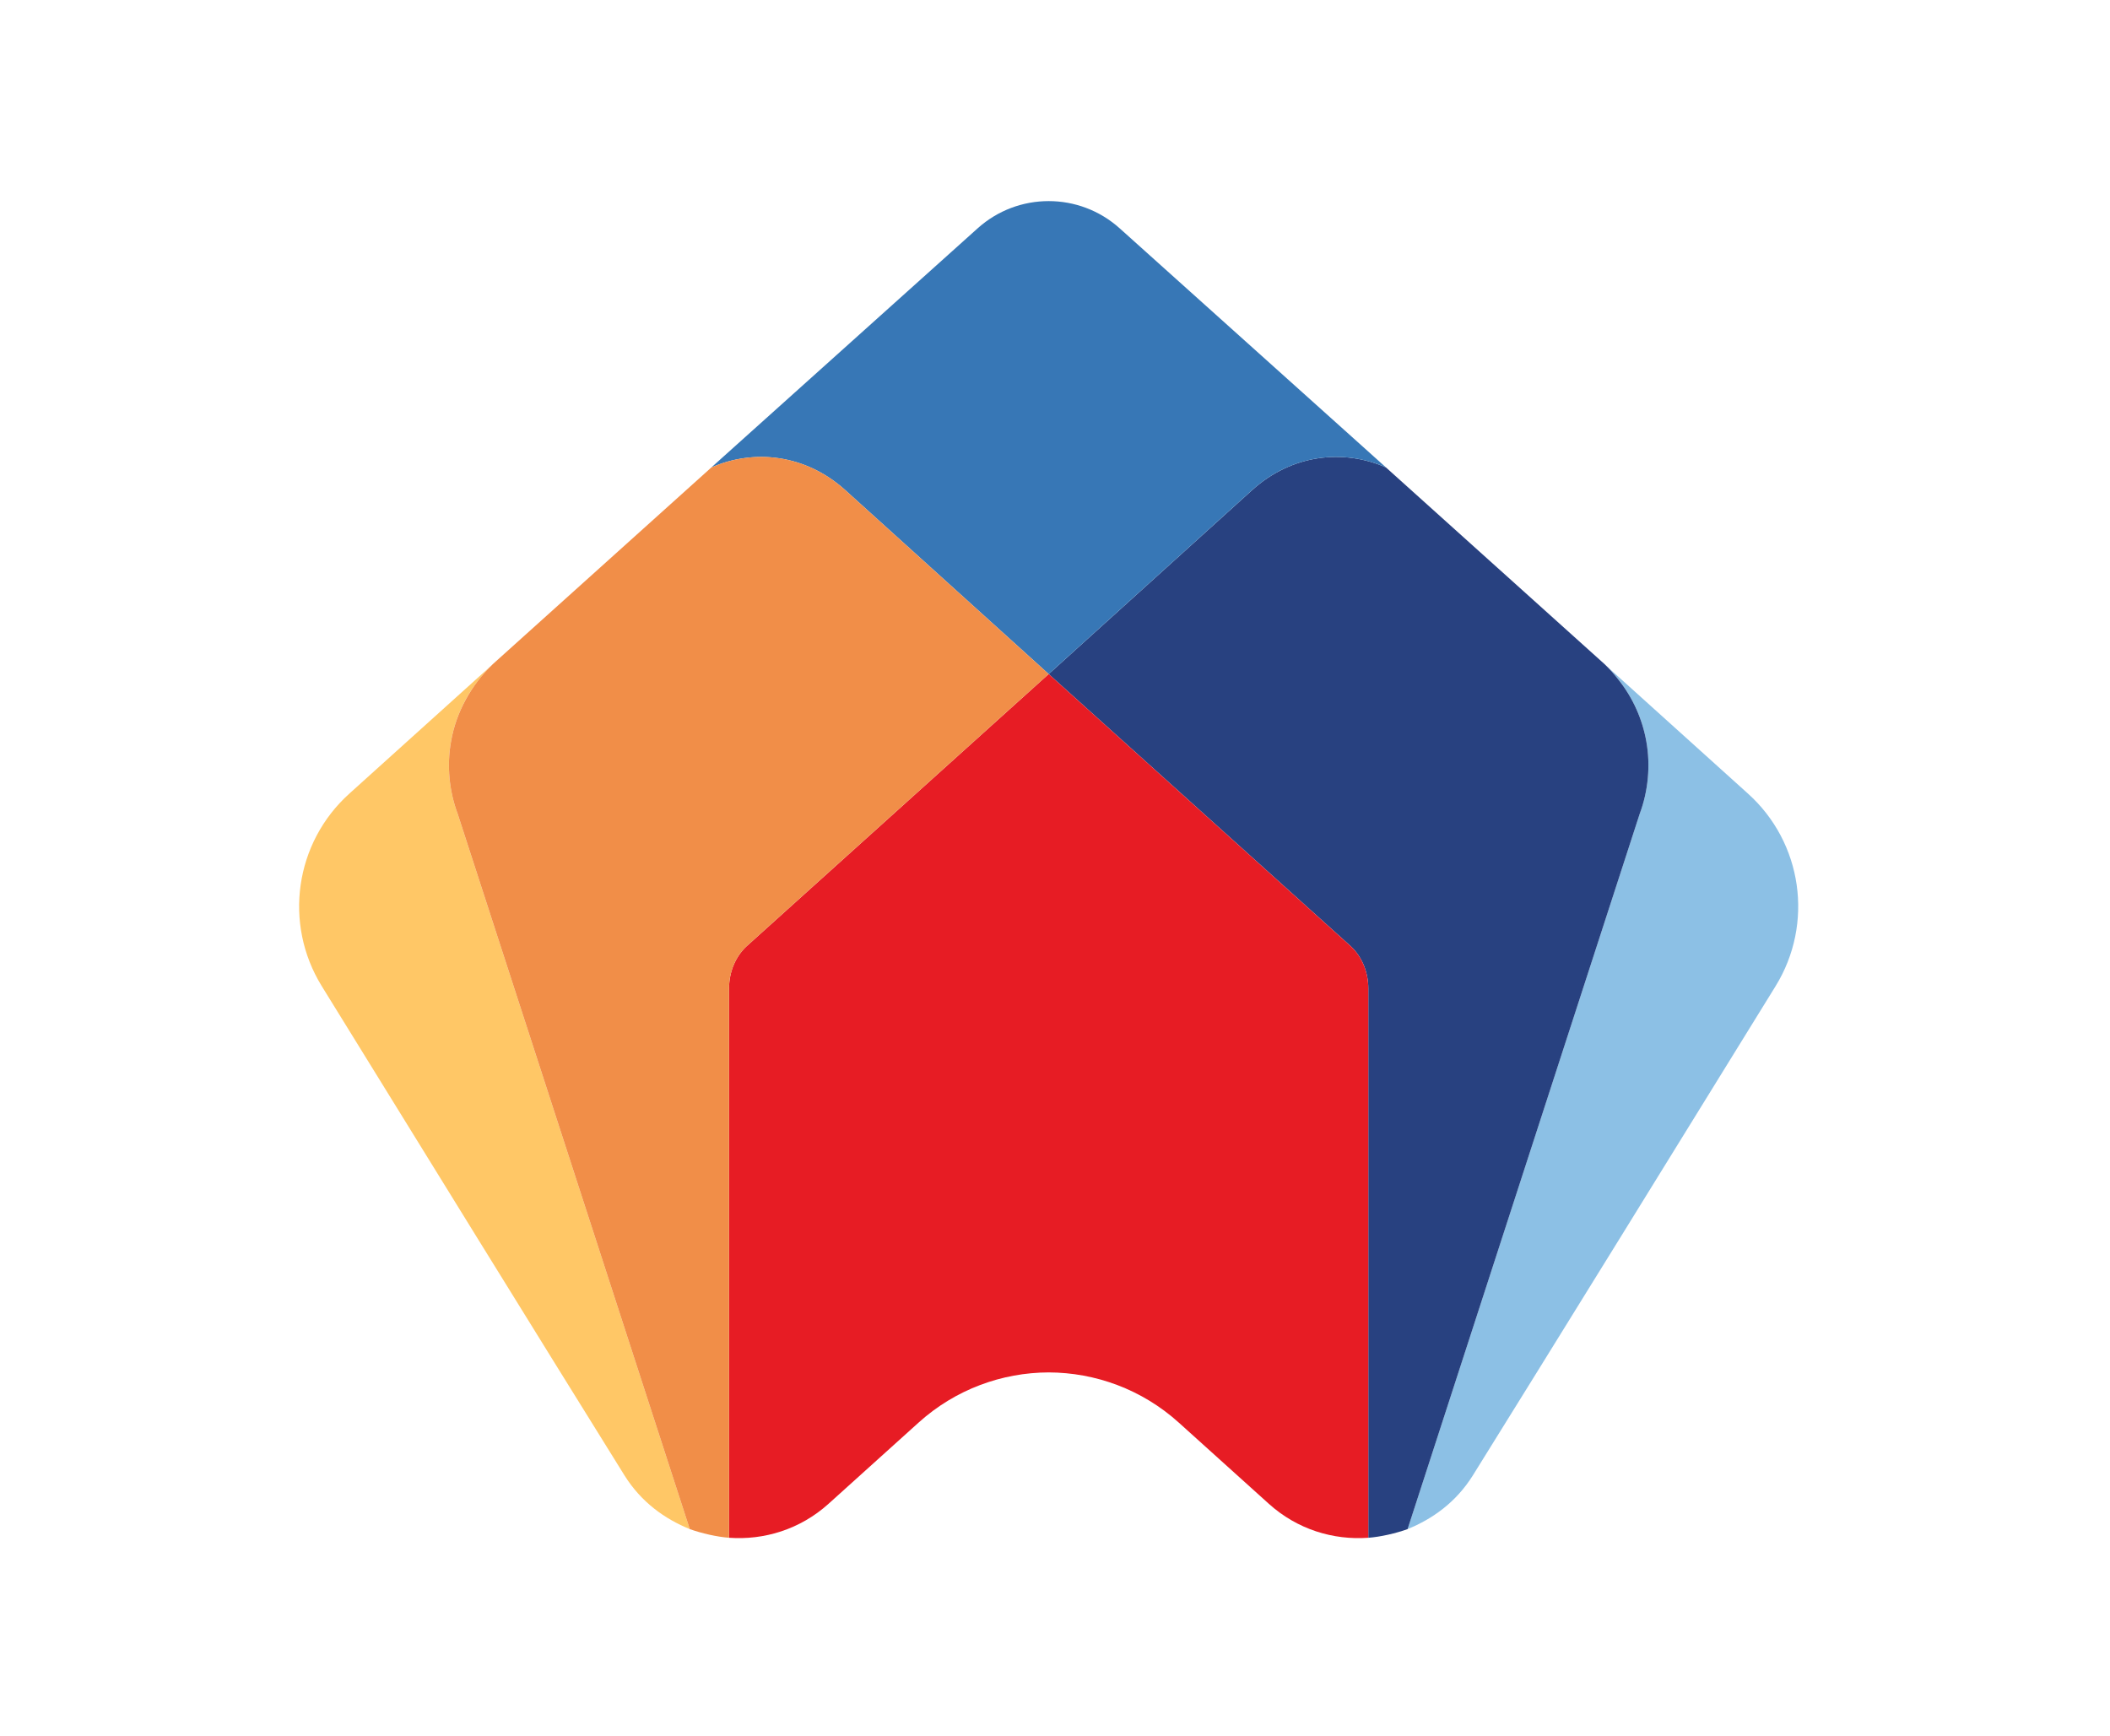
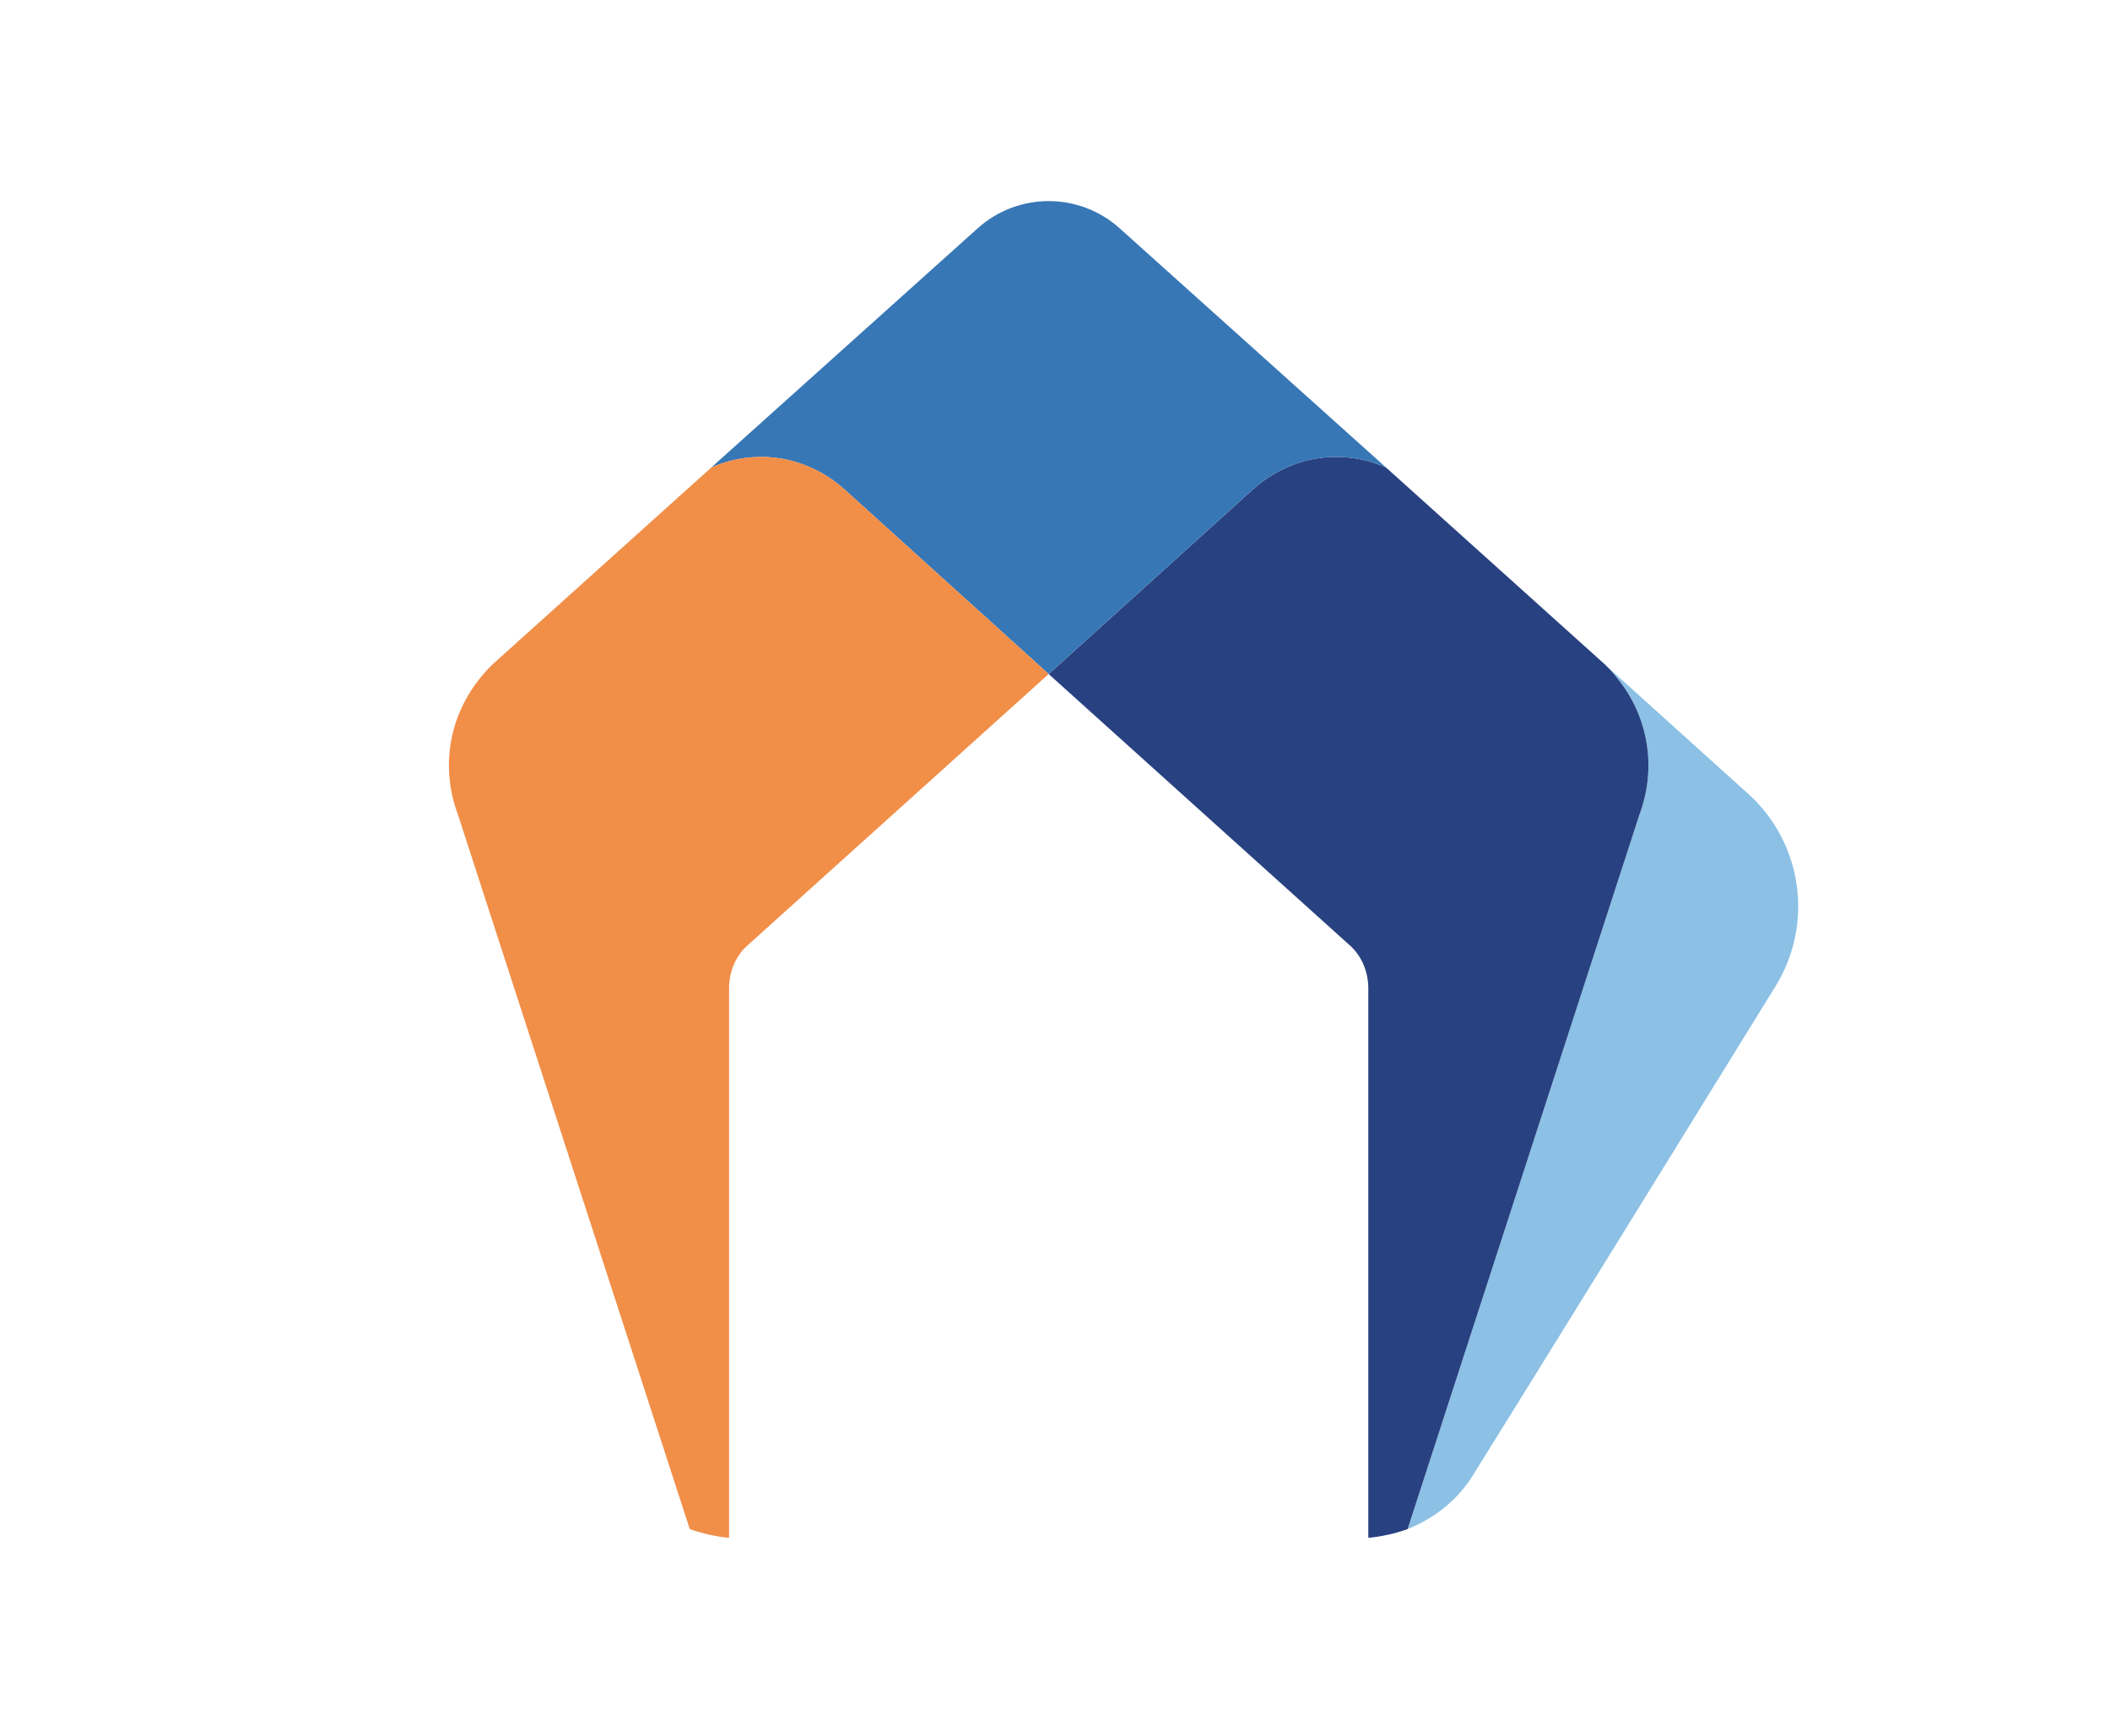
<svg xmlns="http://www.w3.org/2000/svg" version="1.1" id="Layer_1" x="0px" y="0px" viewBox="0 0 116.7 96" style="enable-background:new 0 0 116.7 96;" xml:space="preserve">
  <style type="text/css">
	.st0{fill:#8CC0E5;}
	.st1{fill:#284180;}
	.st2{fill:#3777B6;}
	.st3{fill:#E71C24;}
	.st4{fill:#FFC766;}
	.st5{fill:#F18E48;}
</style>
  <g>
-     <path class="st0" d="M96.677,43.896l-7.856-7.086v0.001c0.255,0.25,0.491,0.519,0.708,0.804c0.778,0.982,1.308,2.158,1.525,3.392   c0.24,1.328,0.104,2.759-0.368,4.01L77.85,84.576c1.359-0.551,2.679-1.473,3.615-2.976c4.162-6.684,12.083-19.507,16.739-27.055   C100.335,51.09,99.693,46.609,96.677,43.896" />
+     <path class="st0" d="M96.677,43.896l-7.856-7.086c0.255,0.25,0.491,0.519,0.708,0.804c0.778,0.982,1.308,2.158,1.525,3.392   c0.24,1.328,0.104,2.759-0.368,4.01L77.85,84.576c1.359-0.551,2.679-1.473,3.615-2.976c4.162-6.684,12.083-19.507,16.739-27.055   C100.335,51.09,99.693,46.609,96.677,43.896" />
    <path class="st1" d="M91.054,41.006c-0.218-1.234-0.746-2.409-1.525-3.391c-0.238-0.313-0.497-0.607-0.781-0.878L76.656,25.856   c-2.364-1.039-5.205-0.727-7.395,1.245l-11.26,10.182l16.727,15.072c0.603,0.575,0.95,1.418,0.95,2.306v30.396   c0.677-0.05,1.531-0.248,2.173-0.479l12.836-39.56C91.158,43.765,91.295,42.335,91.054,41.006" />
    <path class="st2" d="M54.073,12.628c1.117-1.003,2.521-1.505,3.927-1.505c1.404,0,2.809,0.502,3.926,1.505l14.73,13.227   c-2.364-1.039-5.205-0.725-7.395,1.245l-11.26,10.182L46.741,27.1c-2.192-1.97-5.033-2.283-7.397-1.245L54.073,12.628z" />
-     <path class="st3" d="M41.274,52.355L58,37.283l16.727,15.072c0.603,0.574,0.95,1.417,0.95,2.304v30.397   c-1.93,0.141-3.925-0.457-5.503-1.881l-4.978-4.489c-2.045-1.844-4.619-2.768-7.196-2.776c-2.575,0.008-5.151,0.932-7.195,2.776   l-4.978,4.489c-1.579,1.424-3.574,2.021-5.504,1.881V54.659C40.323,53.772,40.67,52.929,41.274,52.355" />
-     <path class="st4" d="M19.322,43.896l7.856-7.086v0.001c-0.255,0.25-0.491,0.519-0.707,0.804c-0.778,0.982-1.31,2.158-1.526,3.392   c-0.24,1.328-0.102,2.759,0.368,4.01L38.15,84.576c-1.357-0.551-2.679-1.473-3.615-2.976c-4.163-6.684-12.083-19.507-16.739-27.055   C15.665,51.09,16.307,46.609,19.322,43.896" />
    <path class="st5" d="M24.947,41.006c0.279-1.626,1.126-3.125,2.306-4.269l12.092-10.882c2.364-1.039,5.205-0.727,7.395,1.245   L58,37.282L41.273,52.354c-0.603,0.575-0.95,1.418-0.95,2.306v30.396c-0.677-0.05-1.532-0.248-2.173-0.479l-12.836-39.56   C24.843,43.765,24.705,42.335,24.947,41.006" />
  </g>
</svg>